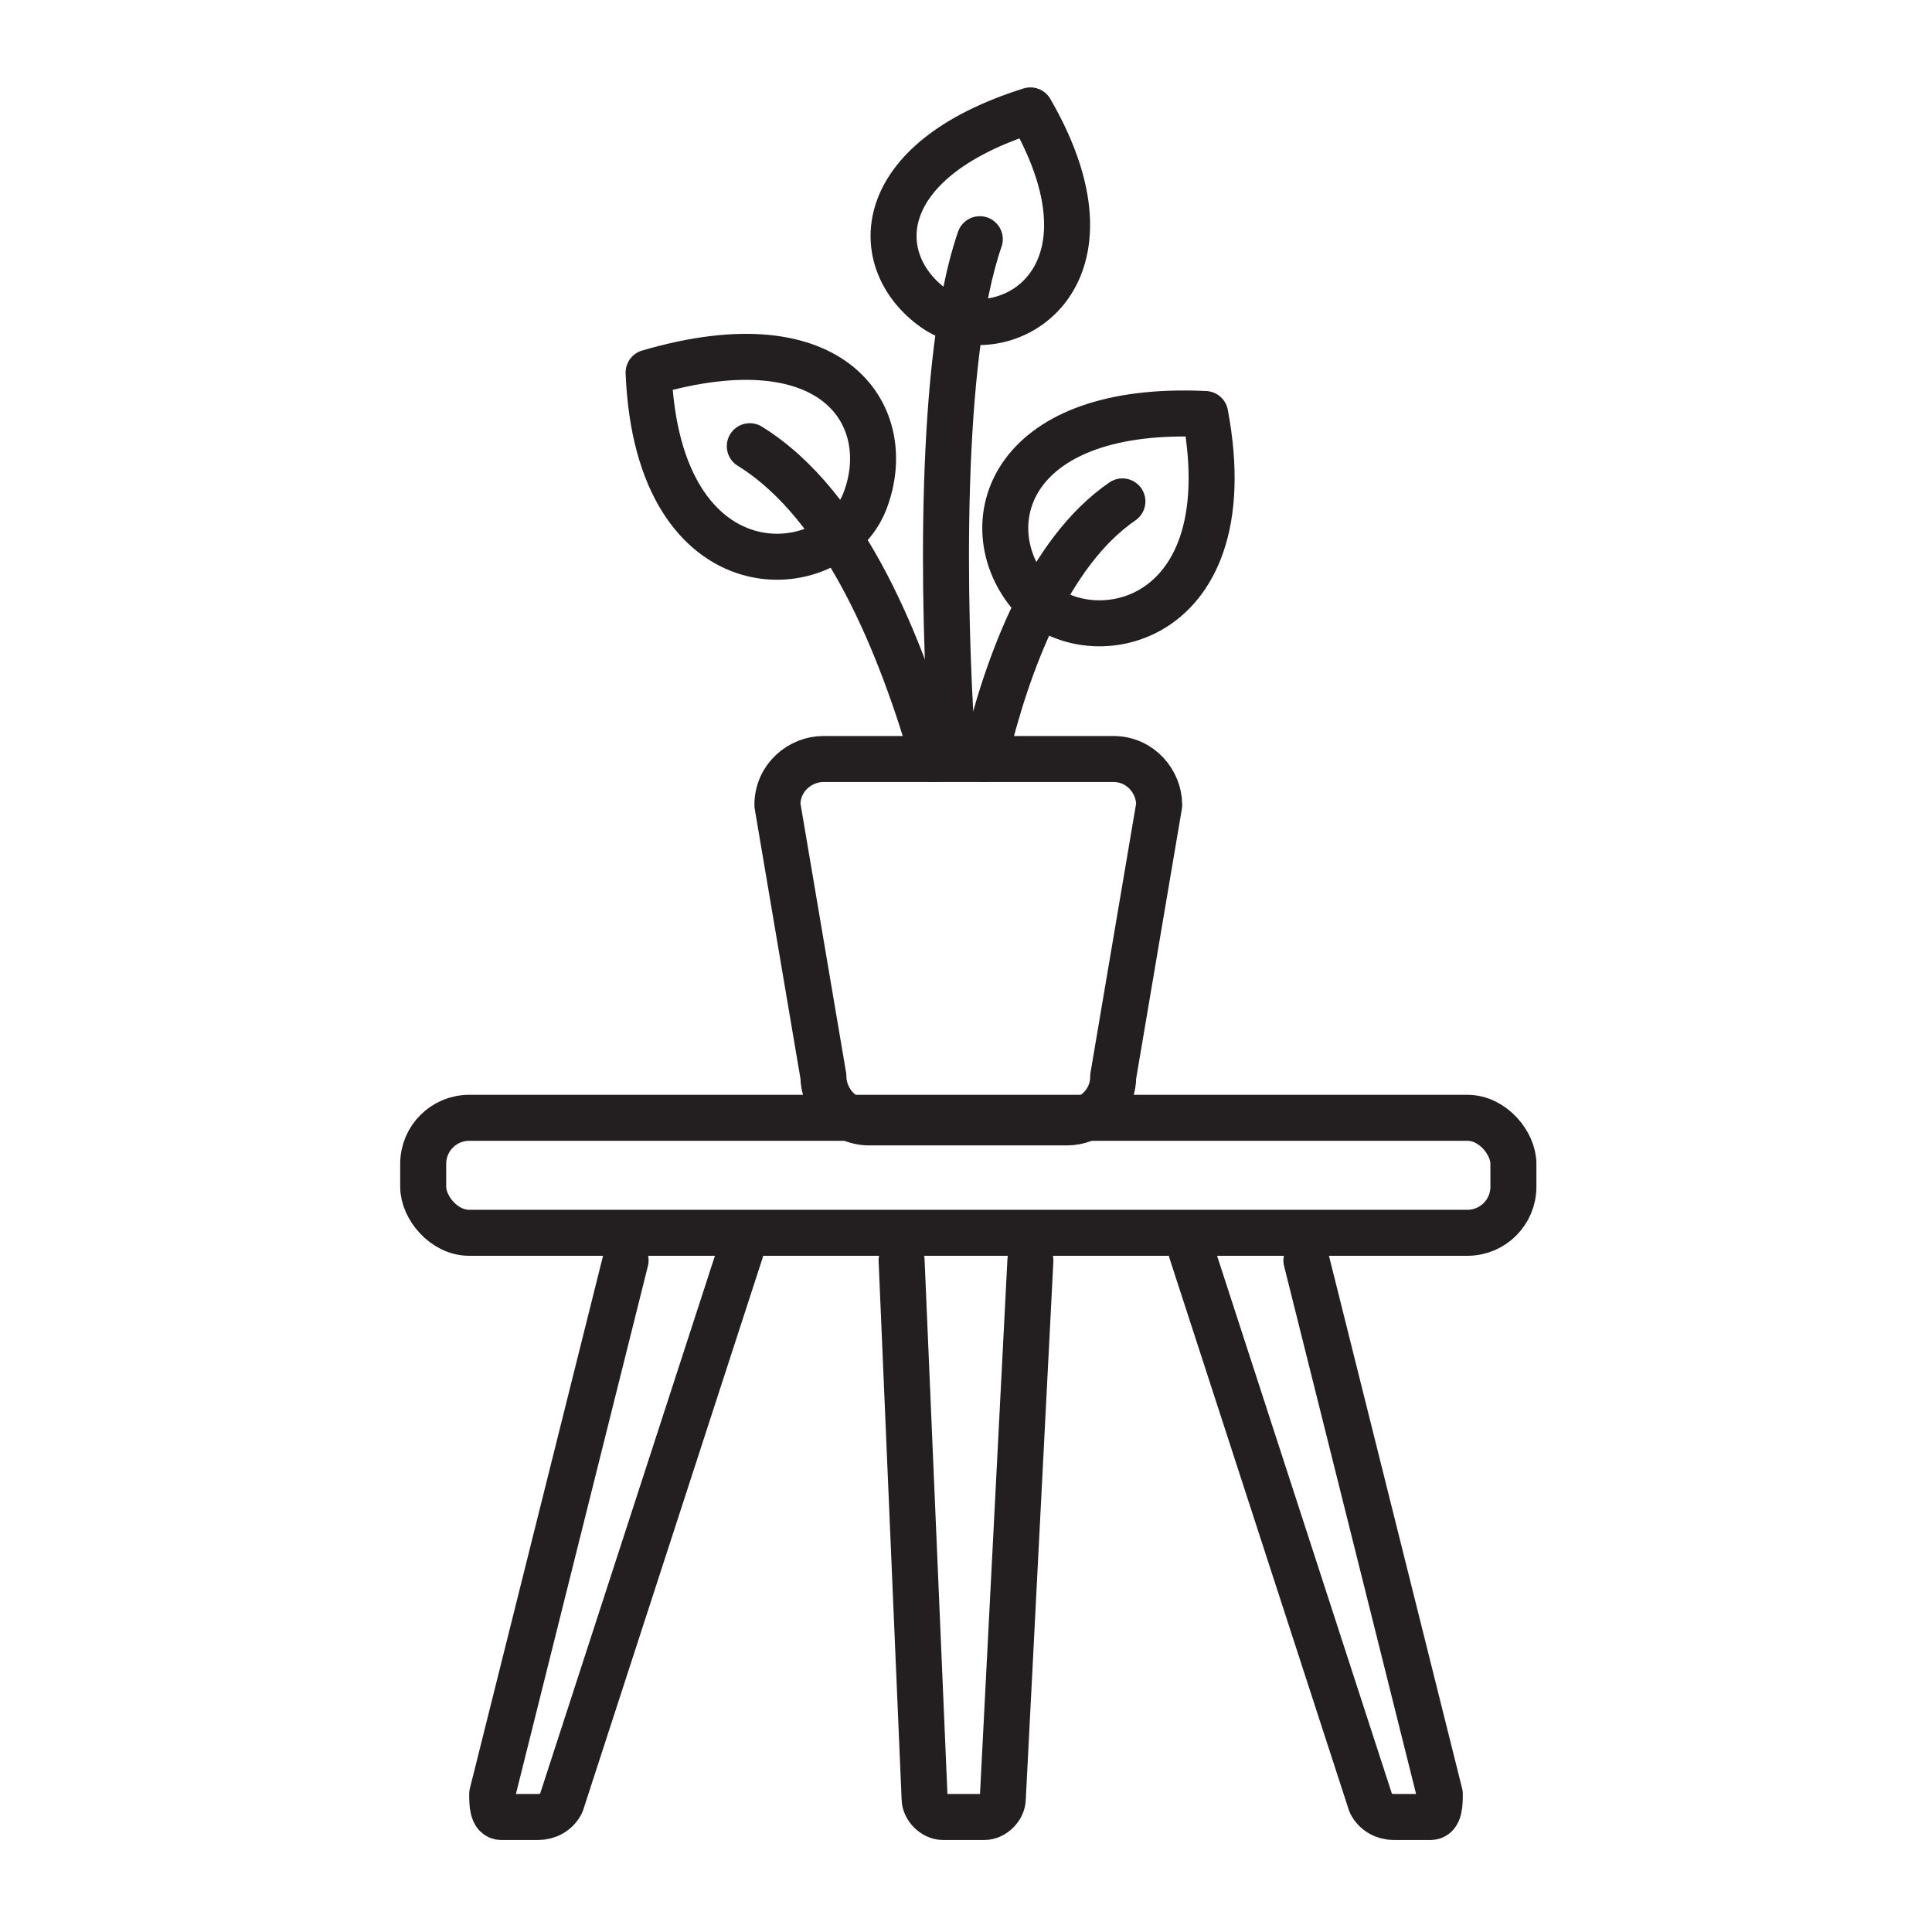
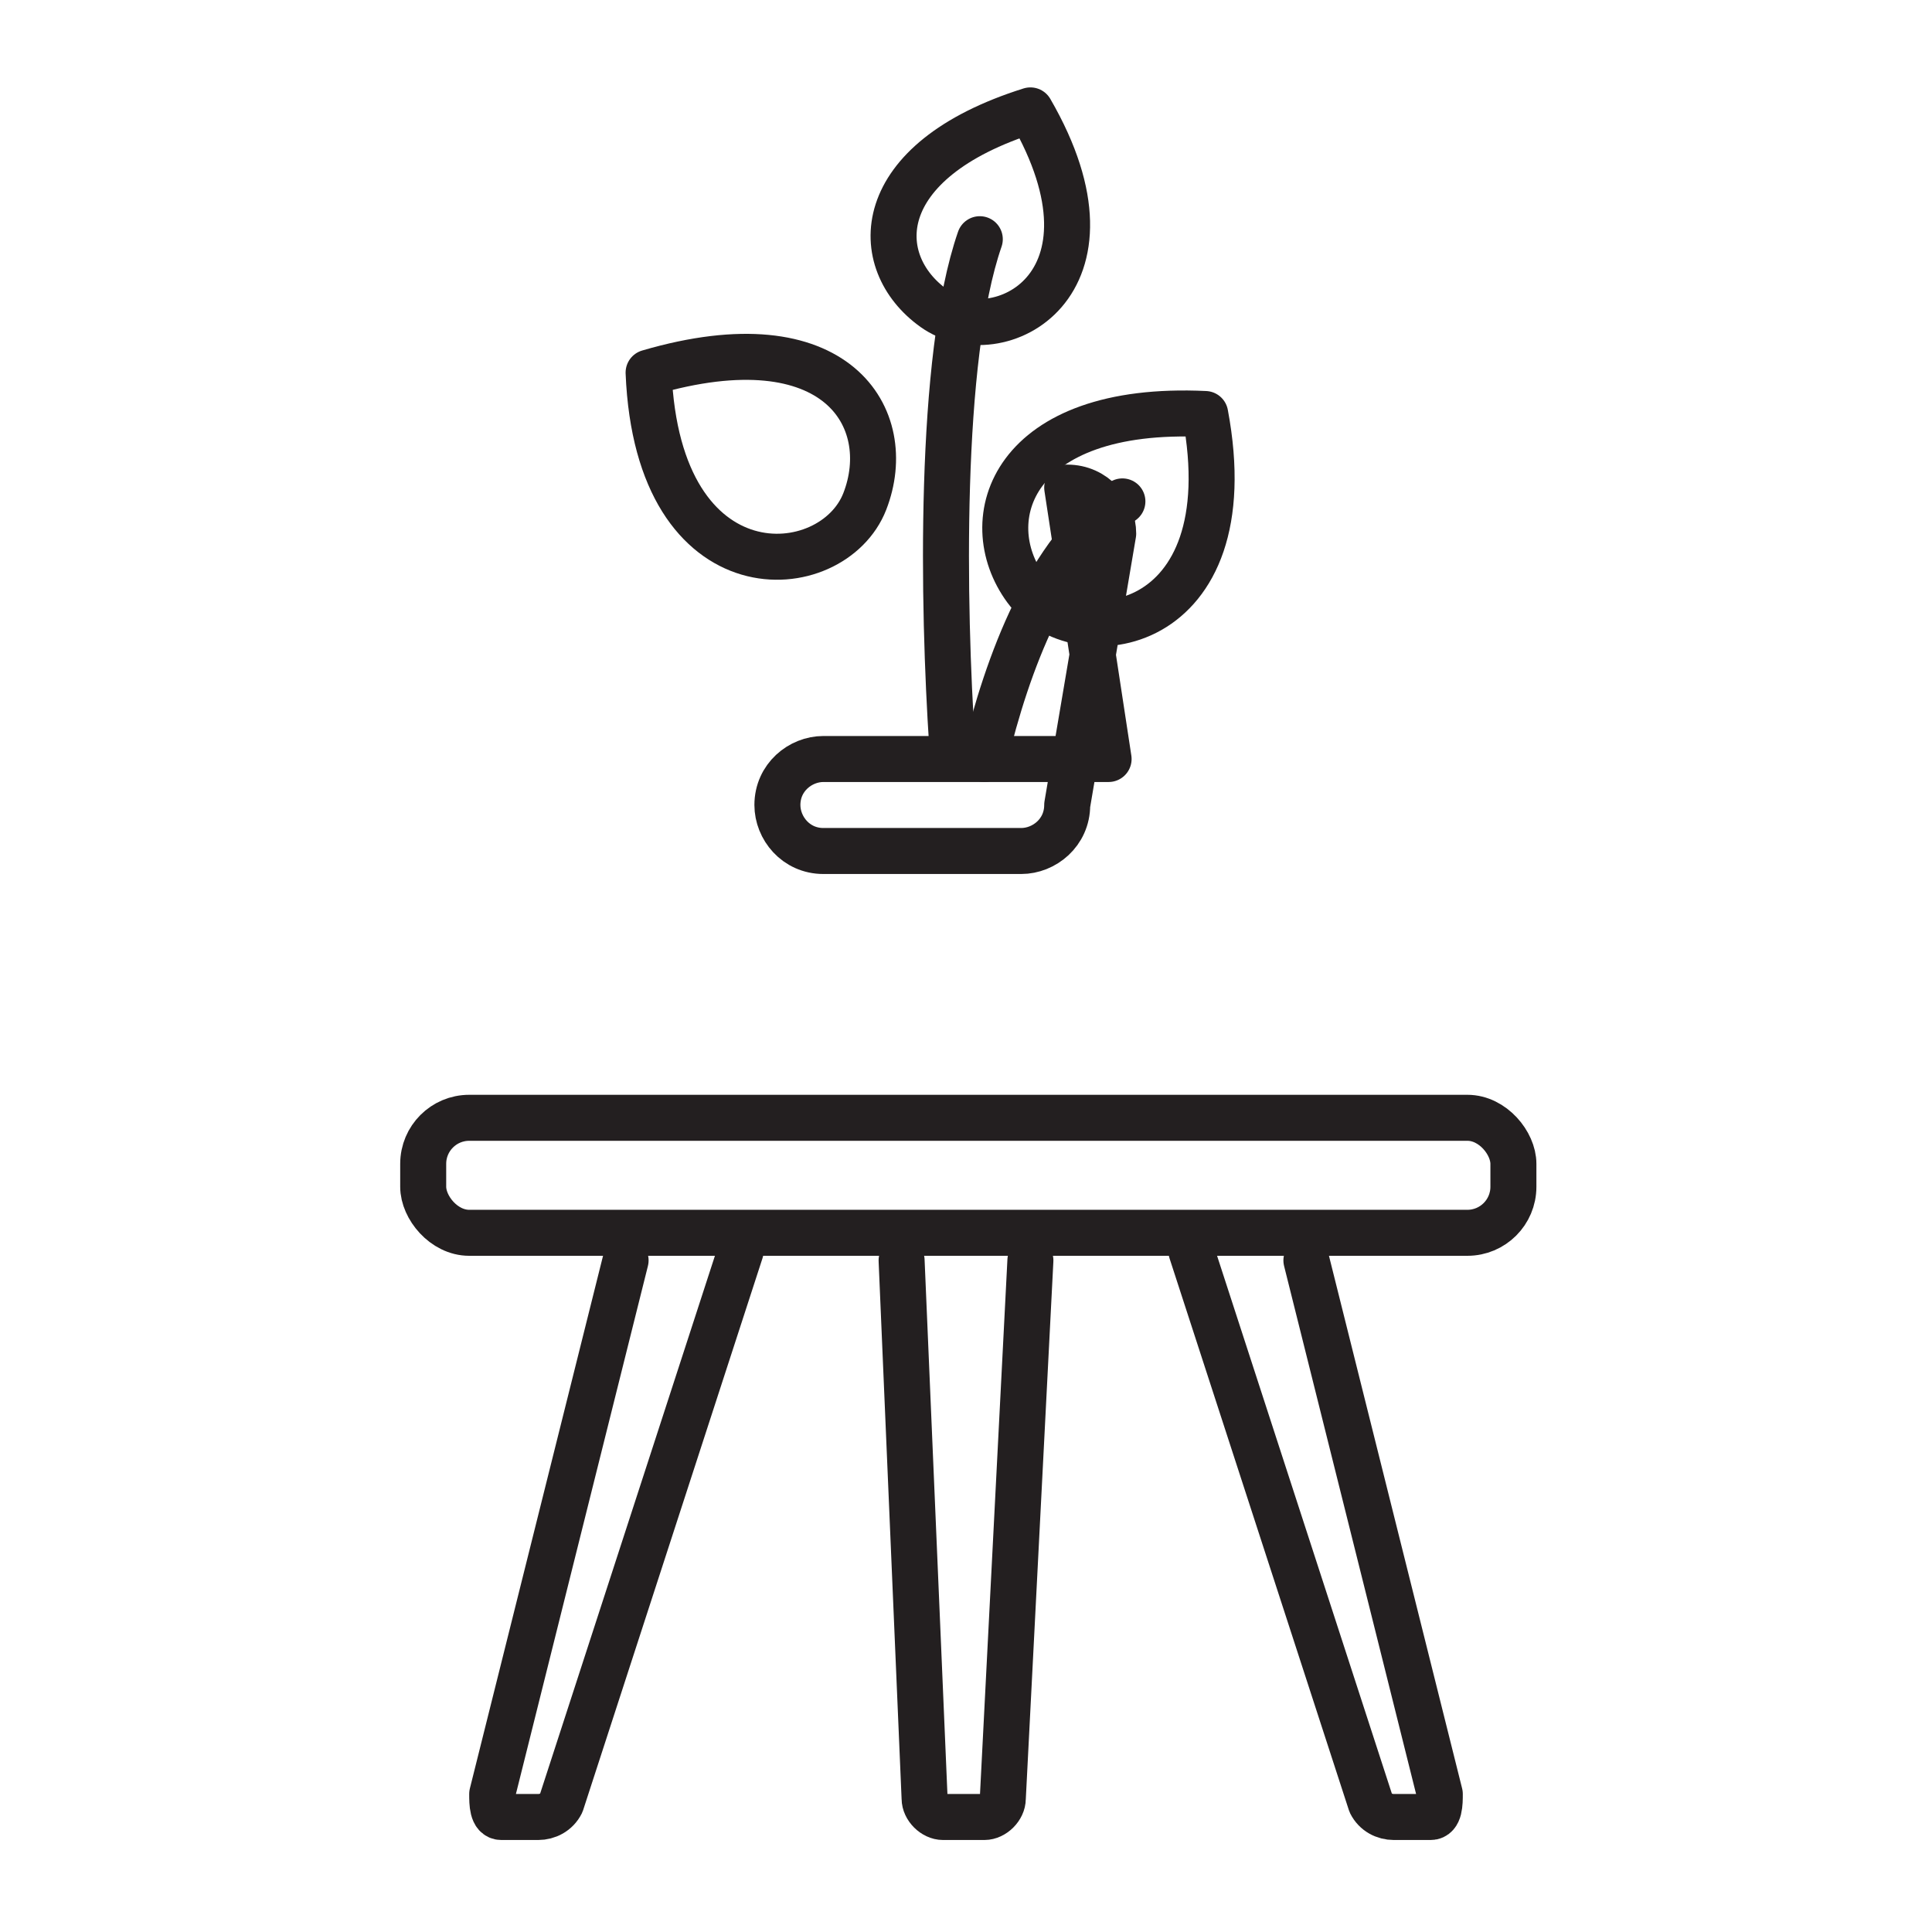
<svg xmlns="http://www.w3.org/2000/svg" id="Capa_1" data-name="Capa 1" version="1.1" viewBox="0 0 42 42">
  <defs>
    <style>
      .cls-1 {
        fill: none;
        stroke: #231f20;
        stroke-linecap: round;
        stroke-linejoin: round;
      }
    </style>
  </defs>
  <path class="cls-1" d="M22.4,27.4l-.6,11.7c0,.2-.2.4-.4.4h-.9c-.2,0-.4-.2-.4-.4l-.5-11.7" />
  <rect class="cls-1" x="9.2" y="24.3" width="23.7" height="2.5" rx="1" ry="1" />
  <g>
    <path class="cls-1" d="M28.4,27.4l2.9,11.6c0,.2,0,.5-.2.5h-.8c-.2,0-.4-.1-.5-.3l-3.9-12" />
    <path class="cls-1" d="M13.6,27.4l-2.9,11.6c0,.2,0,.5.2.5h.8c.2,0,.4-.1.5-.3l3.9-12" />
  </g>
  <path class="cls-1" d="M26.2,9c-4.2-.2-5,2.3-3.9,3.8s4.8,1,3.9-3.8Z" />
  <path class="cls-1" d="M14.1,8.1c4.1-1.2,5.4,1,4.7,2.8s-4.5,2.1-4.7-2.8Z" />
  <path class="cls-1" d="M22.4,2.4c-3.5,1.1-3.5,3.3-2.1,4.3s4.3-.5,2.1-4.3Z" />
  <path class="cls-1" d="M21.3,5.2c-.9,2.6-.8,8-.6,11" />
-   <path class="cls-1" d="M20.3,16.5c-.7-2.4-1.9-5.5-4-6.8" />
  <path class="cls-1" d="M24.4,10.9c-1.6,1.1-2.5,3.5-3,5.6" />
-   <path class="cls-1" d="M24.1,16.5h-6.2c-.5,0-1,.4-1,1l1,5.9c0,.5.4,1,1,1h4.3c.5,0,1-.4,1-1l1-5.9c0-.5-.4-1-1-1Z" />
+   <path class="cls-1" d="M24.1,16.5h-6.2c-.5,0-1,.4-1,1c0,.5.4,1,1,1h4.3c.5,0,1-.4,1-1l1-5.9c0-.5-.4-1-1-1Z" />
</svg>